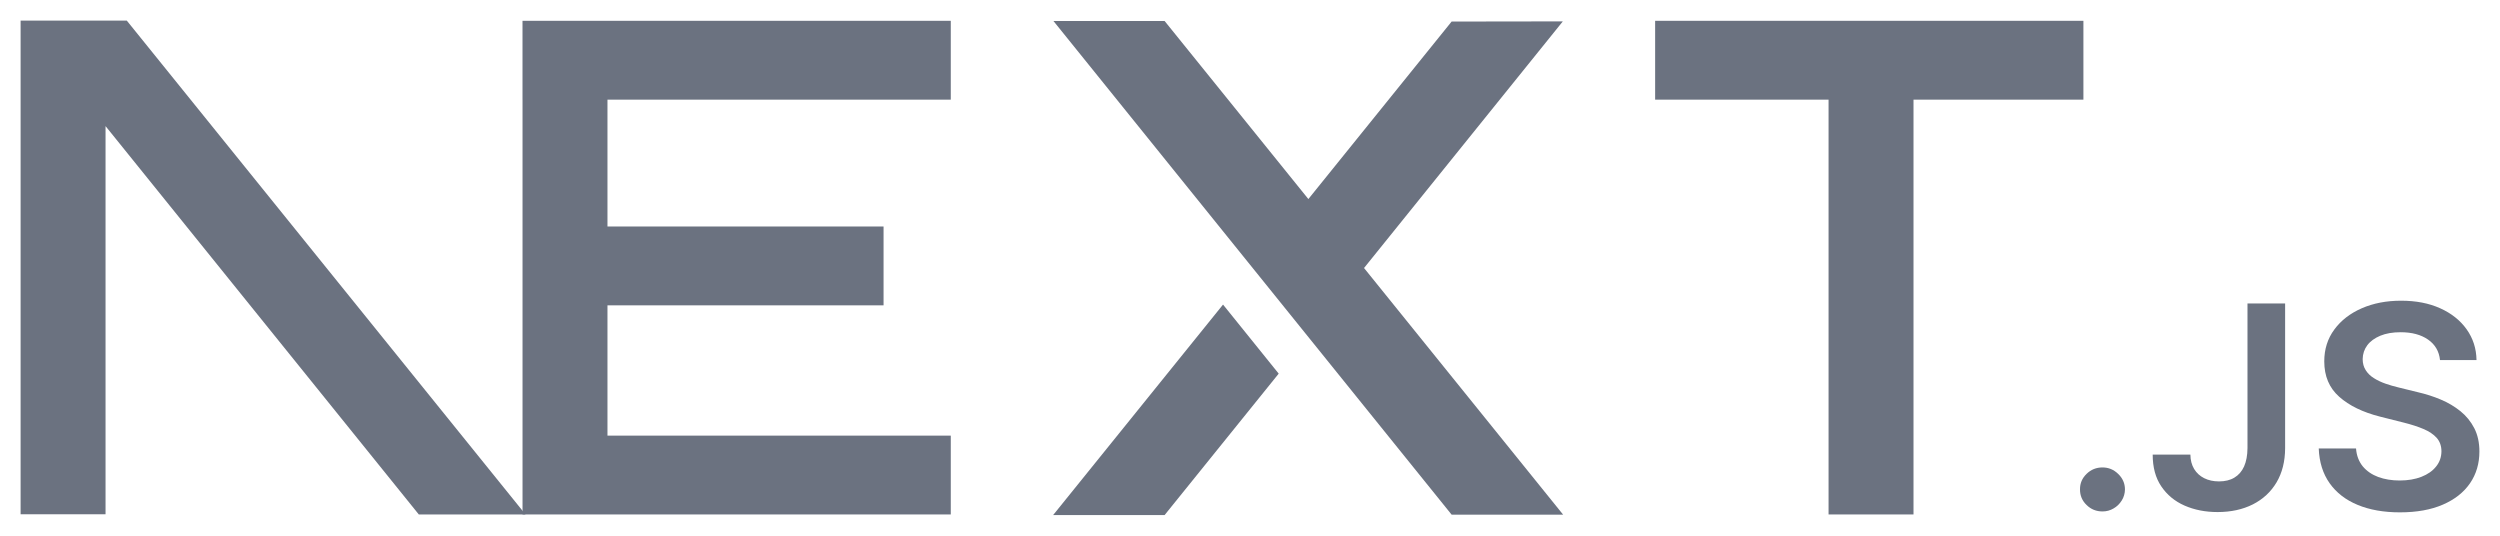
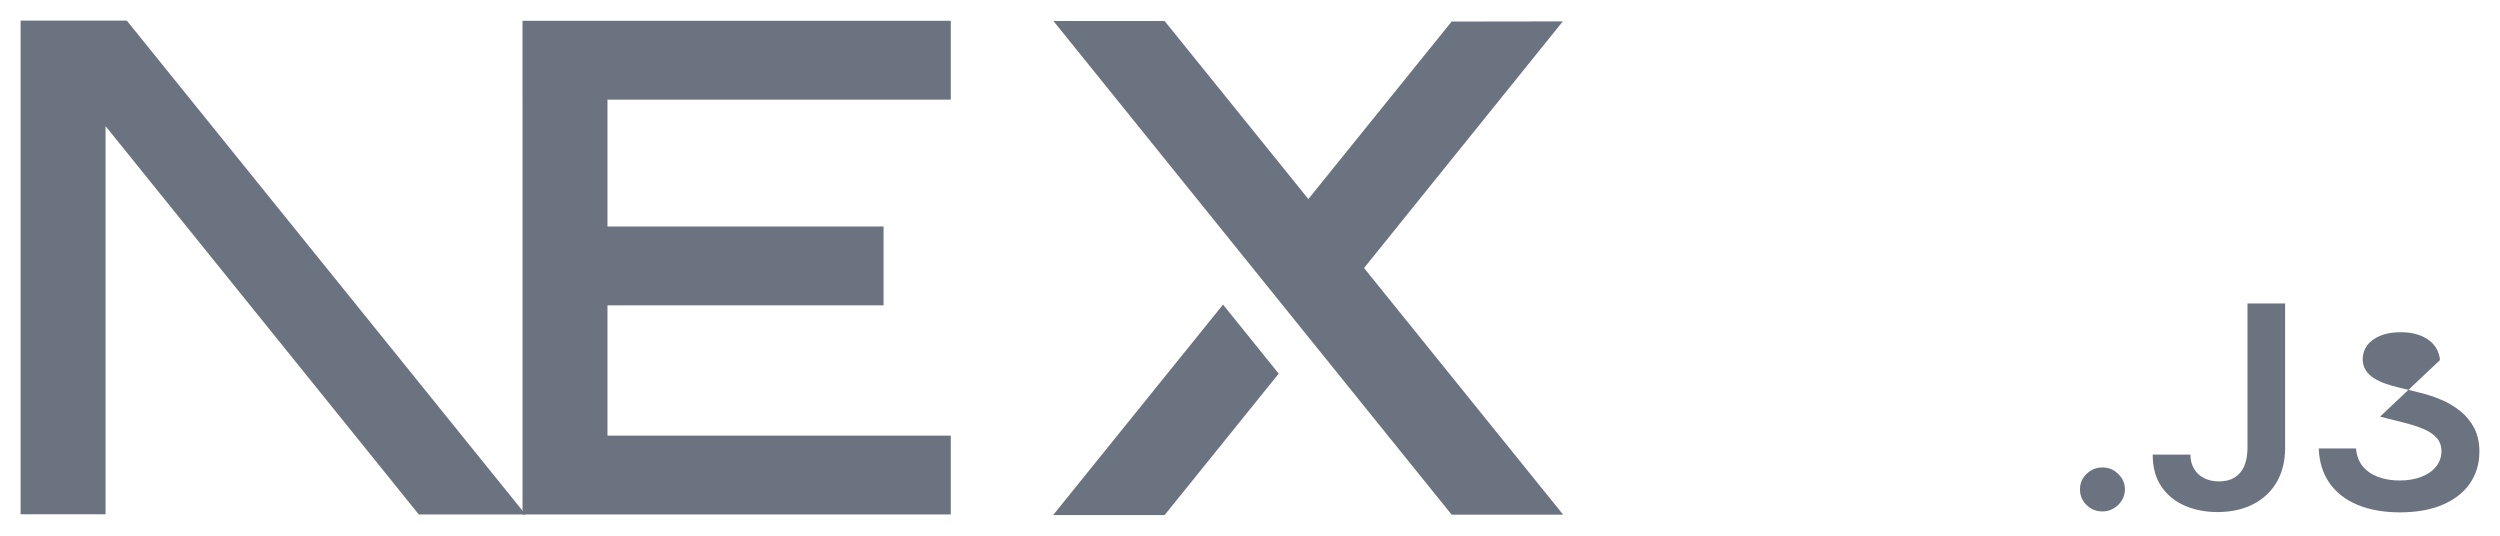
<svg xmlns="http://www.w3.org/2000/svg" viewBox="0 0 121.348 26" height="26" width="121.348" version="1.1">
  <g>
-     <path fill-rule="evenodd" fill="#6b7280" d="M79.339 23.99H100.127V20.163H91.88V.029H87.757V20.163H79.339Z" transform="matrix(1,0,0,-1,1,25)" />
    <path fill-rule="evenodd" fill="#6b7280" d="M45.15 23.99V20.163H28.486V14.006H41.887V10.179H28.486V3.855H45.15V.029H24.363V20.163H24.362V23.99Z" transform="matrix(1,0,0,-1,1,25)" />
    <path fill-rule="evenodd" fill="#6b7280" d="M55.53 23.98H50.134L69.461 .019H74.873L65.209 11.991 74.858 23.962 69.461 23.954 62.507 15.338Z" transform="matrix(1,0,0,-1,1,25)" />
    <path fill-rule="evenodd" fill="#6b7280" d="M61.067 6.864 58.365 10.216 50.119 0H55.53Z" transform="matrix(1,0,0,-1,1,25)" />
    <path fill-rule="evenodd" fill="#6b7280" d="M24.508 .029 5.154 24H0V.039H4.123V18.879L19.328 .029Z" transform="matrix(1,0,0,-1,1,25)" />
    <path fill-rule="evenodd" fill="#6b7280" d="M101.053 .175C100.752 .175 100.494 .279 100.28 .488 100.065 .697 99.959 .949 99.962 1.248 99.959 1.54 100.065 1.79 100.28 1.998 100.494 2.207 100.752 2.311 101.053 2.311 101.344 2.311 101.599 2.207 101.813 1.998 102.031 1.79 102.141 1.54 102.144 1.248 102.141 1.051 102.09 .869 101.989 .708 101.886 .543 101.755 .414 101.59 .32 101.427 .224 101.25 .175 101.053 .175" transform="matrix(1,0,0,-1,1,25)" />
    <path fill-rule="evenodd" fill="#6b7280" d="M108.091 10.269H109.918V3.247C109.916 2.603 109.776 2.05 109.502 1.586 109.226 1.122 108.843 .768 108.352 .518 107.862 .271 107.289 .145 106.639 .145 106.043 .145 105.51 .252 105.035 .46 104.56 .669 104.183 .982 103.906 1.394 103.626 1.806 103.49 2.32 103.49 2.934H105.32C105.322 2.666 105.384 2.432 105.501 2.237 105.619 2.042 105.781 1.894 105.988 1.79 106.197 1.685 106.437 1.633 106.709 1.633 107.002 1.633 107.254 1.693 107.456 1.817 107.66 1.938 107.818 2.119 107.927 2.361 108.032 2.6 108.089 2.896 108.091 3.247Z" transform="matrix(1,0,0,-1,1,25)" />
-     <path fill-rule="evenodd" fill="#6b7280" d="M117.436 7.523C117.392 7.949 117.196 8.281 116.855 8.518 116.512 8.756 116.067 8.874 115.523 8.874 115.141 8.874 114.81 8.817 114.537 8.704 114.263 8.589 114.051 8.435 113.905 8.24 113.76 8.045 113.687 7.822 113.682 7.572 113.682 7.364 113.732 7.183 113.83 7.032 113.927 6.878 114.058 6.749 114.229 6.644 114.397 6.537 114.584 6.45 114.789 6.378 114.994 6.307 115.201 6.246 115.408 6.197L116.361 5.963C116.743 5.875 117.116 5.757 117.47 5.607 117.825 5.458 118.146 5.269 118.428 5.041 118.71 4.813 118.933 4.539 119.099 4.217 119.264 3.896 119.348 3.519 119.348 3.086 119.348 2.5 119.197 1.987 118.892 1.542 118.588 1.1 118.149 .754 117.573 .505 117 .257 116.308 .131 115.491 .131 114.704 .131 114.017 .252 113.439 .493 112.858 .732 112.405 1.084 112.078 1.545 111.751 2.007 111.575 2.57 111.55 3.231H113.36C113.385 2.885 113.498 2.596 113.687 2.363 113.88 2.133 114.131 1.962 114.438 1.847 114.748 1.734 115.095 1.677 115.478 1.677 115.877 1.677 116.229 1.737 116.534 1.856 116.836 1.974 117.073 2.138 117.244 2.353 117.417 2.564 117.504 2.813 117.506 3.099 117.504 3.36 117.425 3.577 117.275 3.747 117.121 3.918 116.909 4.06 116.637 4.176 116.364 4.291 116.046 4.395 115.682 4.486L114.526 4.777C113.69 4.989 113.028 5.31 112.544 5.741 112.058 6.172 111.818 6.743 111.818 7.46 111.818 8.048 111.98 8.564 112.307 9.006 112.631 9.448 113.076 9.791 113.637 10.036 114.202 10.283 114.838 10.404 115.547 10.404 116.268 10.404 116.9 10.283 117.445 10.036 117.99 9.791 118.418 9.451 118.727 9.017 119.037 8.583 119.199 8.086 119.208 7.523Z" transform="matrix(1,0,0,-1,1,25)" />
+     <path fill-rule="evenodd" fill="#6b7280" d="M117.436 7.523C117.392 7.949 117.196 8.281 116.855 8.518 116.512 8.756 116.067 8.874 115.523 8.874 115.141 8.874 114.81 8.817 114.537 8.704 114.263 8.589 114.051 8.435 113.905 8.24 113.76 8.045 113.687 7.822 113.682 7.572 113.682 7.364 113.732 7.183 113.83 7.032 113.927 6.878 114.058 6.749 114.229 6.644 114.397 6.537 114.584 6.45 114.789 6.378 114.994 6.307 115.201 6.246 115.408 6.197L116.361 5.963C116.743 5.875 117.116 5.757 117.47 5.607 117.825 5.458 118.146 5.269 118.428 5.041 118.71 4.813 118.933 4.539 119.099 4.217 119.264 3.896 119.348 3.519 119.348 3.086 119.348 2.5 119.197 1.987 118.892 1.542 118.588 1.1 118.149 .754 117.573 .505 117 .257 116.308 .131 115.491 .131 114.704 .131 114.017 .252 113.439 .493 112.858 .732 112.405 1.084 112.078 1.545 111.751 2.007 111.575 2.57 111.55 3.231H113.36C113.385 2.885 113.498 2.596 113.687 2.363 113.88 2.133 114.131 1.962 114.438 1.847 114.748 1.734 115.095 1.677 115.478 1.677 115.877 1.677 116.229 1.737 116.534 1.856 116.836 1.974 117.073 2.138 117.244 2.353 117.417 2.564 117.504 2.813 117.506 3.099 117.504 3.36 117.425 3.577 117.275 3.747 117.121 3.918 116.909 4.06 116.637 4.176 116.364 4.291 116.046 4.395 115.682 4.486L114.526 4.777Z" transform="matrix(1,0,0,-1,1,25)" />
  </g>
</svg>